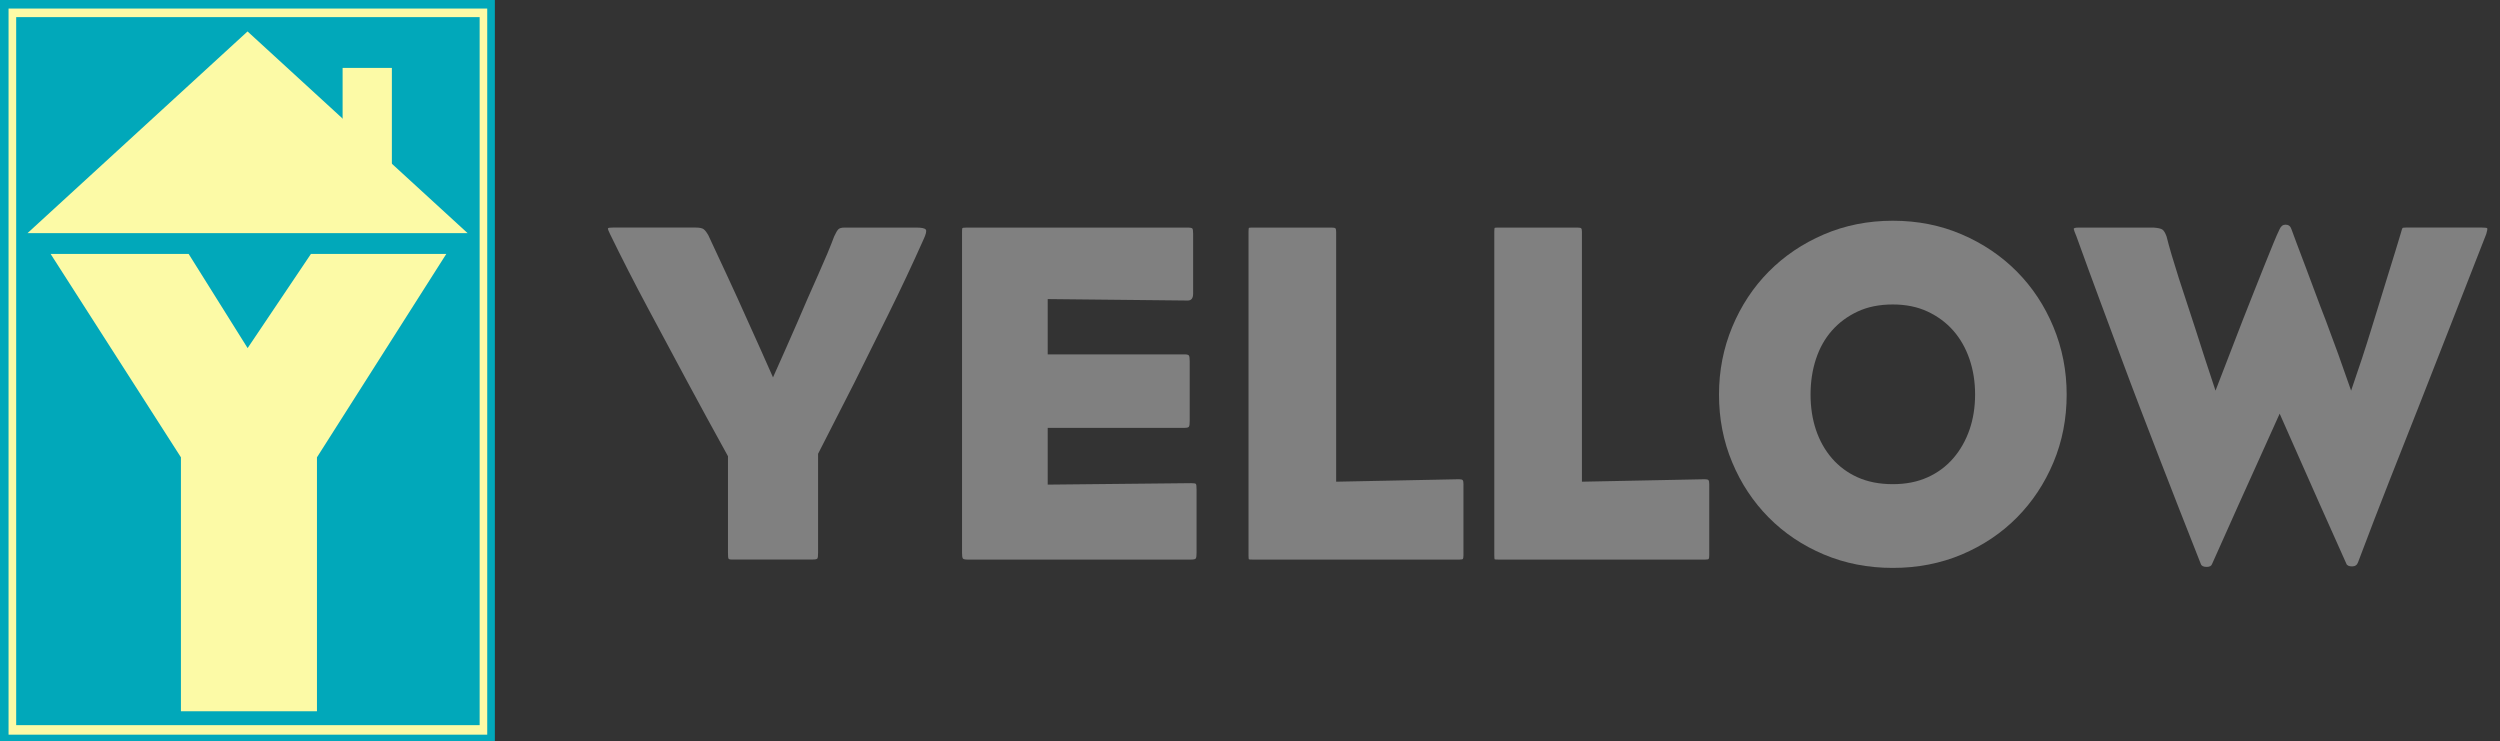
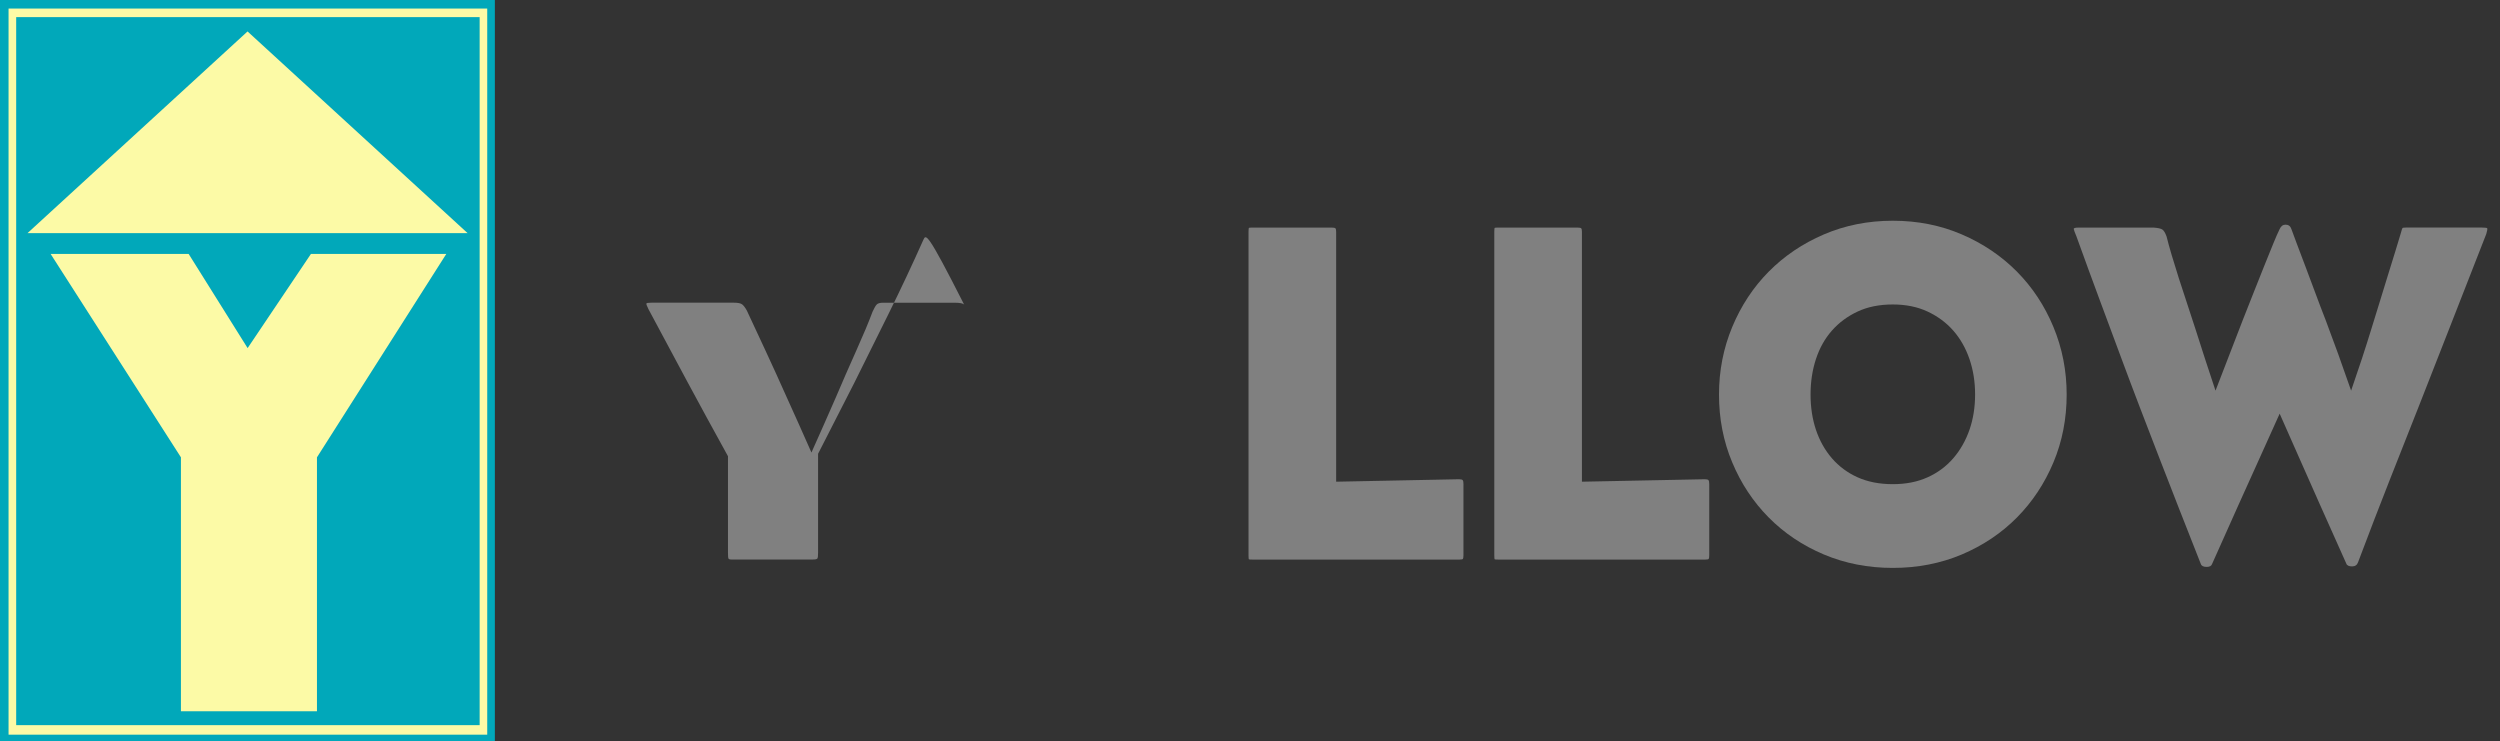
<svg xmlns="http://www.w3.org/2000/svg" version="1.1" x="0px" y="0px" viewBox="0 0 750.57 222.57" enable-background="new 0 0 750.57 222.57" xml:space="preserve">
  <rect x="0" y="0" width="750.57" height="222.57" fill="#333333" stroke="none" />
  <g id="Layer_6">
    <g>
-       <rect x="183.14" y="66.27" fill="none" width="567.43" height="106.01" />
-       <path fill="#808080" d="M277.22,72c-3.23,7.25-6.71,14.65-10.44,22.2c-3.73,7.55-7.15,14.46-10.29,20.73    c-3.72,7.35-7.35,14.46-10.88,21.31v29.69c0,0.98-0.07,1.57-0.22,1.76c-0.15,0.2-0.61,0.29-1.4,0.29h-24.4    c-0.49,0-0.79-0.1-0.88-0.29c-0.1-0.2-0.15-0.78-0.15-1.76v-28.96c-4.12-7.45-8.23-14.99-12.35-22.64    c-3.53-6.56-7.38-13.75-11.54-21.54c-4.17-7.79-8.01-15.31-11.54-22.56c-0.49-0.98-0.68-1.54-0.59-1.69    c0.1-0.15,0.59-0.22,1.47-0.22h24.84c1.18,0,1.99,0.17,2.43,0.51c0.44,0.34,0.91,0.96,1.4,1.84c1.47,3.14,3.31,7.08,5.51,11.83    c2.21,4.75,4.34,9.43,6.39,14.04c2.45,5.39,4.95,10.98,7.5,16.76c2.55-5.68,5-11.22,7.35-16.61c1.96-4.61,3.99-9.26,6.1-13.96    c2.11-4.7,3.75-8.62,4.92-11.76c0.49-1.08,0.91-1.79,1.25-2.13c0.34-0.34,0.96-0.51,1.84-0.51h21.61c1.57,0,2.5,0.2,2.79,0.59    C278.25,69.31,278.01,70.34,277.22,72z" />
-       <path fill="#808080" d="M359.03,167.63c-0.15,0.25-0.61,0.37-1.4,0.37h-67.18c-0.79,0-1.25-0.12-1.4-0.37    c-0.15-0.24-0.22-0.81-0.22-1.69V69.8c0-0.68,0.02-1.1,0.07-1.25c0.05-0.15,0.46-0.22,1.25-0.22h66.44c0.78,0,1.25,0.1,1.4,0.29    c0.15,0.2,0.22,0.73,0.22,1.62v17.93c0,1.37-0.54,2.06-1.62,2.06l-42.04-0.44v16.61h41.16c0.68,0,1.1,0.12,1.25,0.37    c0.15,0.25,0.22,0.81,0.22,1.69v17.93c0,0.88-0.07,1.45-0.22,1.69c-0.15,0.25-0.56,0.37-1.25,0.37h-41.16v17.05l43.07-0.44    c0.78,0,1.25,0.07,1.4,0.22c0.15,0.15,0.22,0.71,0.22,1.69v18.96C359.25,166.82,359.17,167.38,359.03,167.63z" />
+       <path fill="#808080" d="M277.22,72c-3.23,7.25-6.71,14.65-10.44,22.2c-3.73,7.55-7.15,14.46-10.29,20.73    c-3.72,7.35-7.35,14.46-10.88,21.31v29.69c0,0.98-0.07,1.57-0.22,1.76c-0.15,0.2-0.61,0.29-1.4,0.29h-24.4    c-0.49,0-0.79-0.1-0.88-0.29c-0.1-0.2-0.15-0.78-0.15-1.76v-28.96c-4.12-7.45-8.23-14.99-12.35-22.64    c-3.53-6.56-7.38-13.75-11.54-21.54c-0.49-0.98-0.68-1.54-0.59-1.69    c0.1-0.15,0.59-0.22,1.47-0.22h24.84c1.18,0,1.99,0.17,2.43,0.51c0.44,0.34,0.91,0.96,1.4,1.84c1.47,3.14,3.31,7.08,5.51,11.83    c2.21,4.75,4.34,9.43,6.39,14.04c2.45,5.39,4.95,10.98,7.5,16.76c2.55-5.68,5-11.22,7.35-16.61c1.96-4.61,3.99-9.26,6.1-13.96    c2.11-4.7,3.75-8.62,4.92-11.76c0.49-1.08,0.91-1.79,1.25-2.13c0.34-0.34,0.96-0.51,1.84-0.51h21.61c1.57,0,2.5,0.2,2.79,0.59    C278.25,69.31,278.01,70.34,277.22,72z" />
      <path fill="#808080" d="M439.22,167.78c-0.1,0.15-0.44,0.22-1.03,0.22h-62.04c-0.68,0-1.07-0.02-1.17-0.07    c-0.1-0.05-0.14-0.46-0.14-1.25V69.65c0-0.78,0.05-1.2,0.14-1.25c0.1-0.05,0.49-0.07,1.17-0.07h23.68c0.58,0,0.95,0.07,1.1,0.22    c0.15,0.15,0.22,0.51,0.22,1.1v74.97l36.9-0.74c0.59,0,0.96,0.1,1.1,0.29c0.15,0.2,0.22,0.59,0.22,1.18v21.31    C439.36,167.26,439.31,167.63,439.22,167.78z" />
      <path fill="#808080" d="M513.01,167.78c-0.1,0.15-0.44,0.22-1.03,0.22h-62.04c-0.68,0-1.07-0.02-1.17-0.07    c-0.1-0.05-0.14-0.46-0.14-1.25V69.65c0-0.78,0.05-1.2,0.14-1.25c0.1-0.05,0.49-0.07,1.17-0.07h23.68c0.58,0,0.95,0.07,1.1,0.22    c0.15,0.15,0.22,0.51,0.22,1.1v74.97l36.9-0.74c0.59,0,0.96,0.1,1.1,0.29c0.15,0.2,0.22,0.59,0.22,1.18v21.31    C513.16,167.26,513.11,167.63,513.01,167.78z" />
      <path fill="#808080" d="M620.47,118.46c0,7.25-1.32,14.04-3.97,20.36c-2.65,6.32-6.3,11.83-10.95,16.54    c-4.66,4.7-10.17,8.4-16.54,11.1c-6.37,2.69-13.28,4.04-20.73,4.04c-7.45,0-14.36-1.35-20.73-4.04    c-6.37-2.69-11.88-6.39-16.54-11.1c-4.66-4.7-8.31-10.22-10.95-16.54c-2.65-6.32-3.97-13.11-3.97-20.36    c0-7.15,1.32-13.91,3.97-20.29c2.65-6.37,6.3-11.91,10.95-16.61c4.65-4.7,10.17-8.43,16.54-11.17c6.37-2.74,13.28-4.12,20.73-4.12    c7.45,0,14.36,1.37,20.73,4.12c6.37,2.74,11.88,6.47,16.54,11.17c4.65,4.7,8.31,10.24,10.95,16.61    C619.14,104.54,620.47,111.3,620.47,118.46z M592.98,118.46c0-3.82-0.56-7.37-1.69-10.66c-1.13-3.28-2.74-6.12-4.85-8.53    c-2.11-2.4-4.68-4.31-7.72-5.73c-3.04-1.42-6.52-2.13-10.44-2.13c-4.02,0-7.55,0.71-10.58,2.13c-3.04,1.42-5.61,3.33-7.72,5.73    c-2.11,2.4-3.7,5.24-4.78,8.53c-1.08,3.28-1.62,6.84-1.62,10.66c0,3.82,0.54,7.35,1.62,10.58c1.08,3.23,2.67,6.08,4.78,8.53    c2.11,2.45,4.68,4.36,7.72,5.73c3.04,1.37,6.56,2.06,10.58,2.06c3.92,0,7.4-0.68,10.44-2.06c3.04-1.37,5.61-3.28,7.72-5.73    c2.11-2.45,3.72-5.29,4.85-8.53C592.41,125.81,592.98,122.28,592.98,118.46z" />
      <path fill="#808080" d="M746.45,70.24c-4.12,10.49-7.77,19.82-10.95,28c-3.19,8.18-6.25,16-9.19,23.45    c-2.94,7.45-5.88,14.9-8.82,22.34c-2.94,7.45-6.13,15.73-9.56,24.84c-0.29,0.78-0.88,1.18-1.76,1.18c-0.98,0-1.57-0.29-1.76-0.88    c-2.94-6.56-5.64-12.59-8.08-18.08c-2.45-5.49-4.56-10.24-6.32-14.26c-2.06-4.7-3.92-8.92-5.59-12.64    c-1.86,4.12-3.87,8.58-6.03,13.38c-1.86,4.12-4.02,8.89-6.47,14.33c-2.45,5.44-5.05,11.25-7.79,17.42    c-0.2,0.59-0.74,0.88-1.62,0.88c-0.98,0-1.57-0.29-1.76-0.88c-2.35-5.98-4.56-11.59-6.62-16.83c-2.06-5.24-4.04-10.34-5.95-15.29    c-1.91-4.95-3.8-9.85-5.66-14.7c-1.86-4.85-3.77-9.92-5.73-15.21c-1.96-5.29-4.04-10.9-6.25-16.83    c-2.21-5.93-4.58-12.42-7.13-19.48c-0.49-1.18-0.76-1.91-0.81-2.21c-0.05-0.29,0.42-0.44,1.4-0.44h22.64    c1.27,0.1,2.13,0.29,2.57,0.59c0.44,0.29,0.86,0.98,1.25,2.06c0.39,1.57,0.9,3.43,1.54,5.59c0.64,2.16,1.35,4.46,2.13,6.91    c0.78,2.45,1.62,5,2.5,7.64s1.71,5.2,2.5,7.64c1.86,5.88,3.87,12.05,6.03,18.52c2.94-7.64,5.68-14.75,8.23-21.31    c1.08-2.74,2.18-5.54,3.31-8.38c1.13-2.84,2.18-5.49,3.16-7.94c0.98-2.45,1.86-4.63,2.65-6.54c0.78-1.91,1.42-3.36,1.91-4.34    c0.39-0.88,0.98-1.32,1.76-1.32c0.88,0,1.47,0.44,1.76,1.32c0.39,1.08,0.96,2.6,1.69,4.56c0.73,1.96,1.57,4.17,2.5,6.61    c0.93,2.45,1.91,5.07,2.94,7.86s2.08,5.56,3.16,8.31c2.45,6.47,5,13.52,7.64,21.17c2.25-6.47,4.31-12.74,6.17-18.82    c0.78-2.55,1.59-5.17,2.43-7.87c0.83-2.69,1.64-5.31,2.42-7.86c0.78-2.55,1.52-4.92,2.21-7.13c0.68-2.21,1.27-4.14,1.76-5.81    c0.2-0.78,0.34-1.22,0.44-1.32c0.1-0.1,0.44-0.15,1.03-0.15h22.79c0.98,0,1.52,0.07,1.62,0.22    C746.83,68.7,746.74,69.26,746.45,70.24z" />
    </g>
  </g>
  <g id="Layer_5">
    <rect fill="#01A8BA" width="148.57" height="222.57" />
  </g>
  <g id="Layer_4">
    <rect x="2.57" y="2.57" fill="#FCFAA6" width="143.71" height="218" />
  </g>
  <g id="Layer_3">
    <rect x="4.86" y="5.14" fill="#01A8BA" width="139.14" height="212.57" />
  </g>
  <g id="Layer_2">
    <polygon fill="#FCFAA6" points="74.32,9.44 8.25,70 140.39,70  " />
-     <rect x="102.86" y="20.39" fill="#FCFAA6" width="14.79" height="30.9" />
  </g>
  <g id="Layer_1">
    <g>
      <rect x="23.44" y="76.14" fill="none" width="116.94" height="138.72" />
      <path fill="#FCFAA6" d="M133.99,76.24L95.16,137.3v76.24H54.32V137.3L15.2,76.24h41.44l17.7,28.27l19.01-28.27H133.99z" />
    </g>
    <g>
	</g>
    <g>
	</g>
    <g>
	</g>
    <g>
	</g>
    <g>
	</g>
    <g>
	</g>
  </g>
</svg>